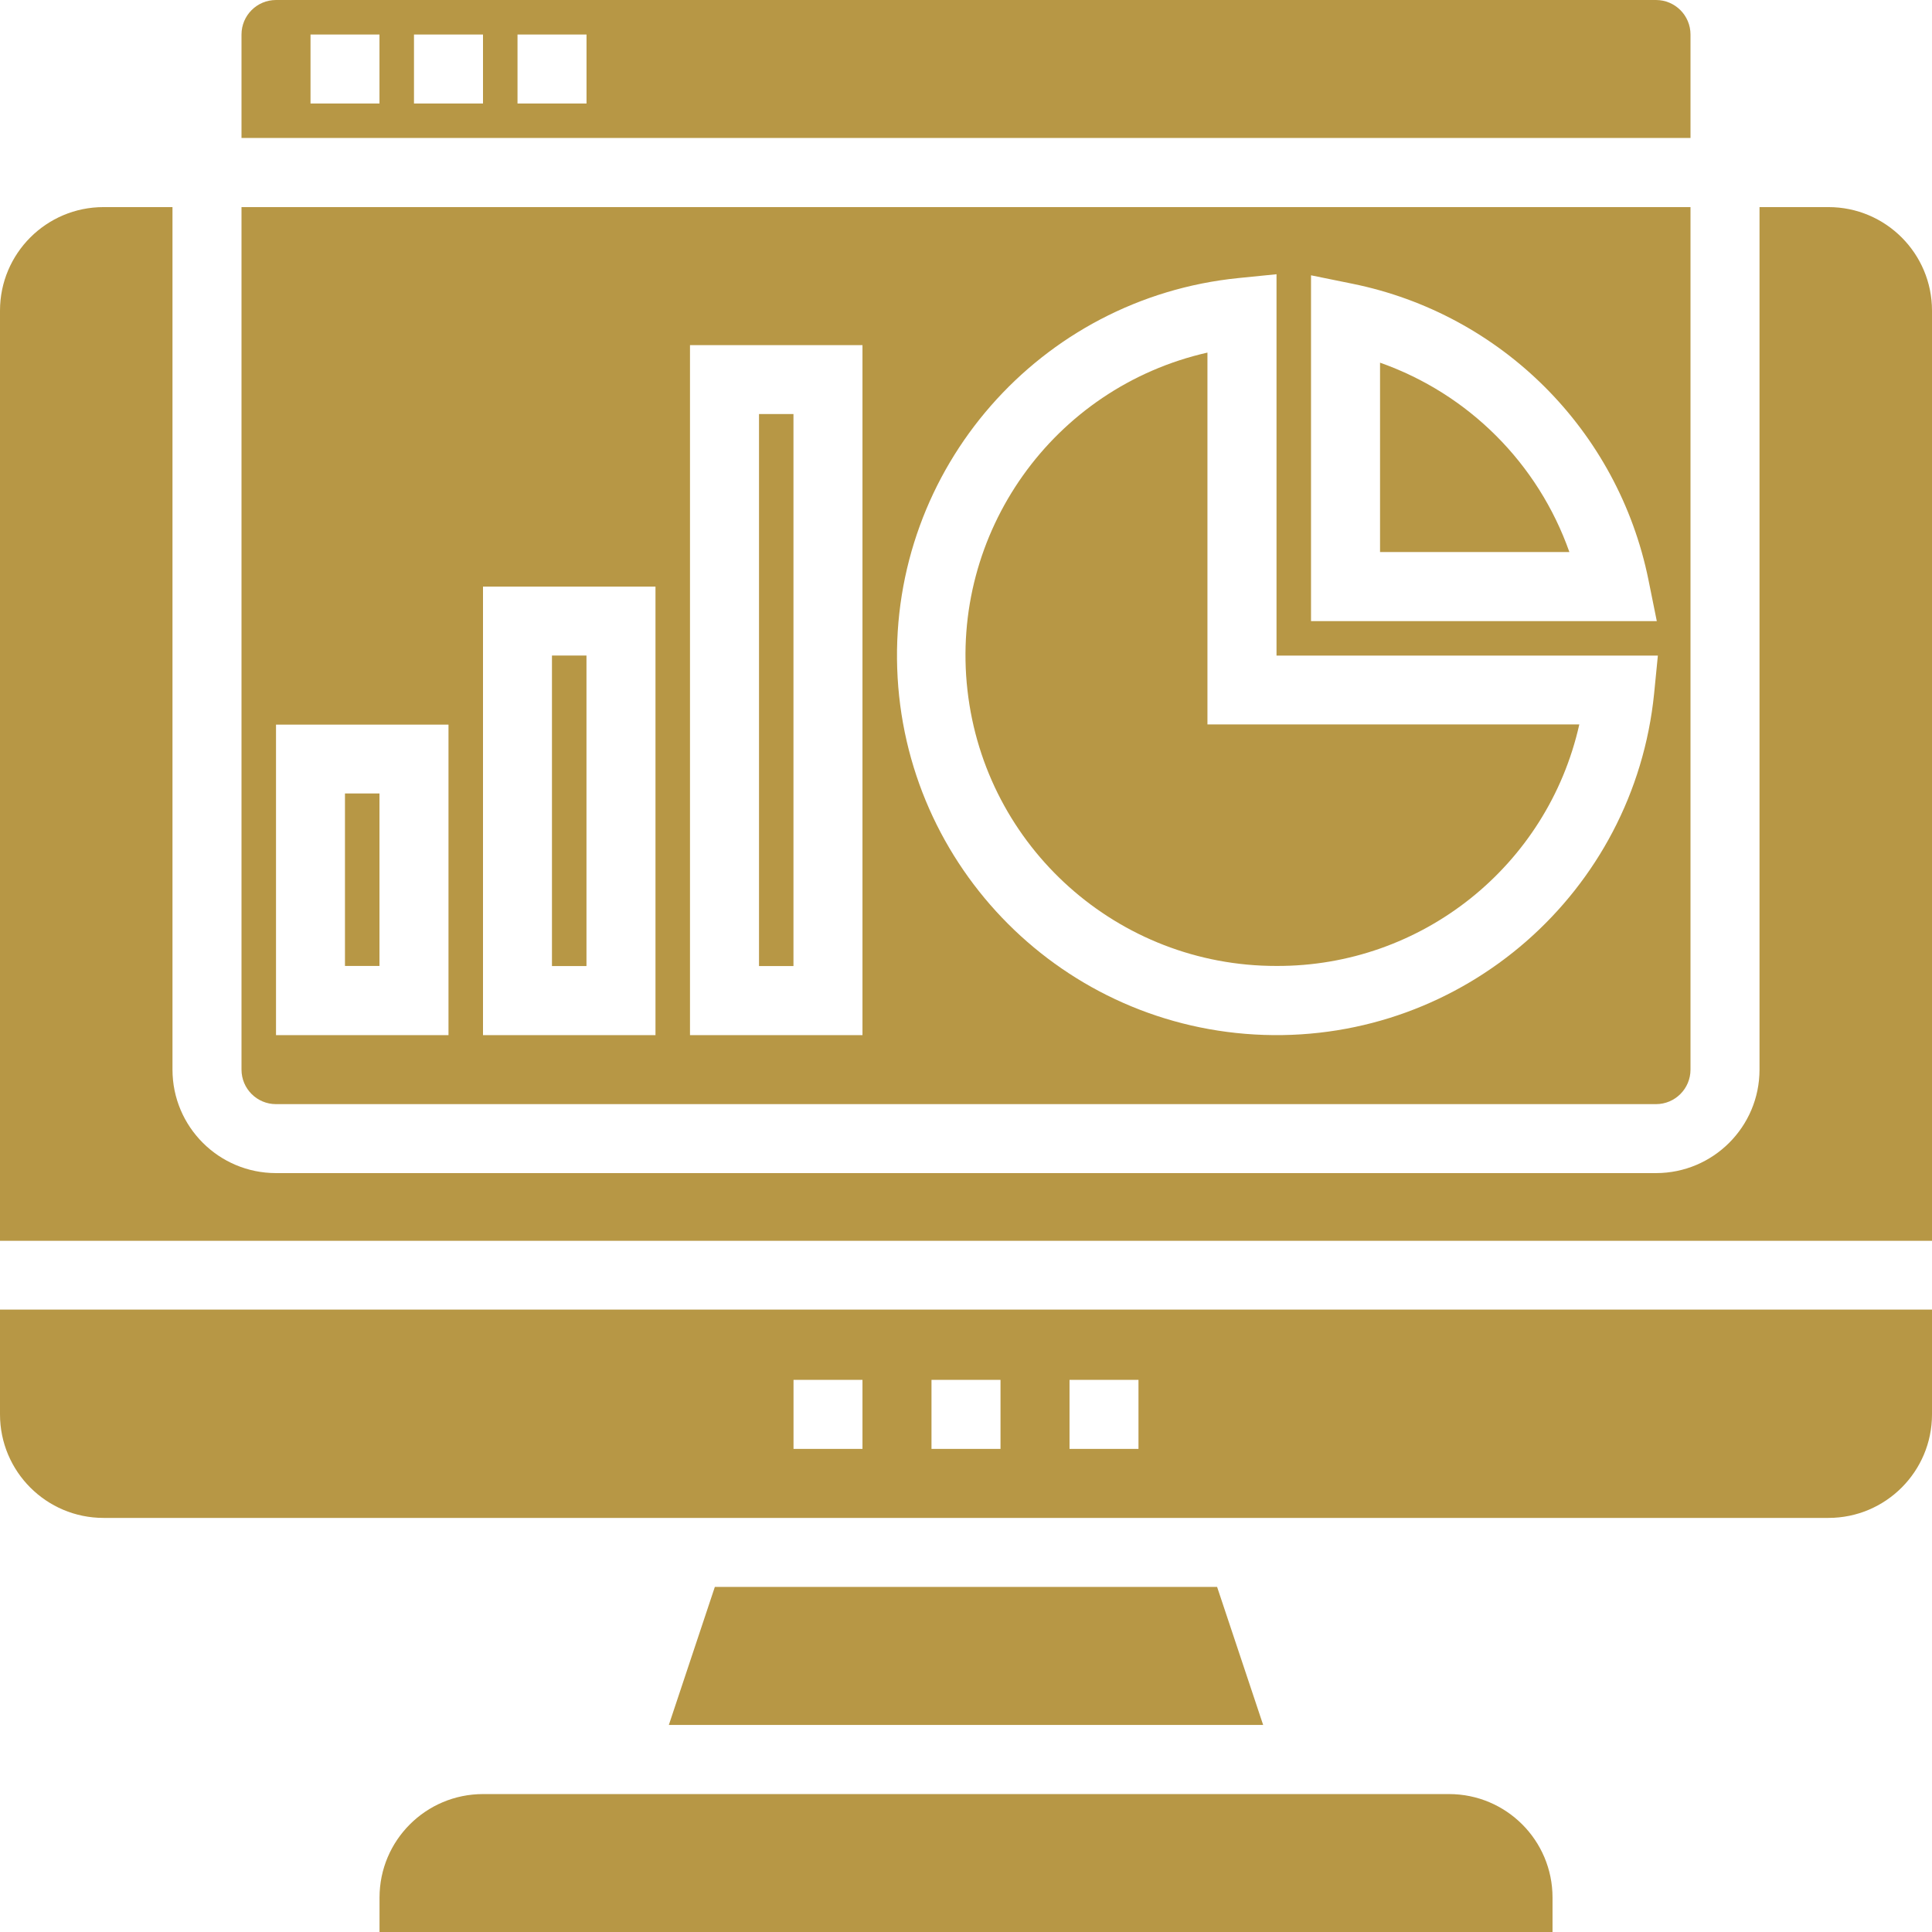
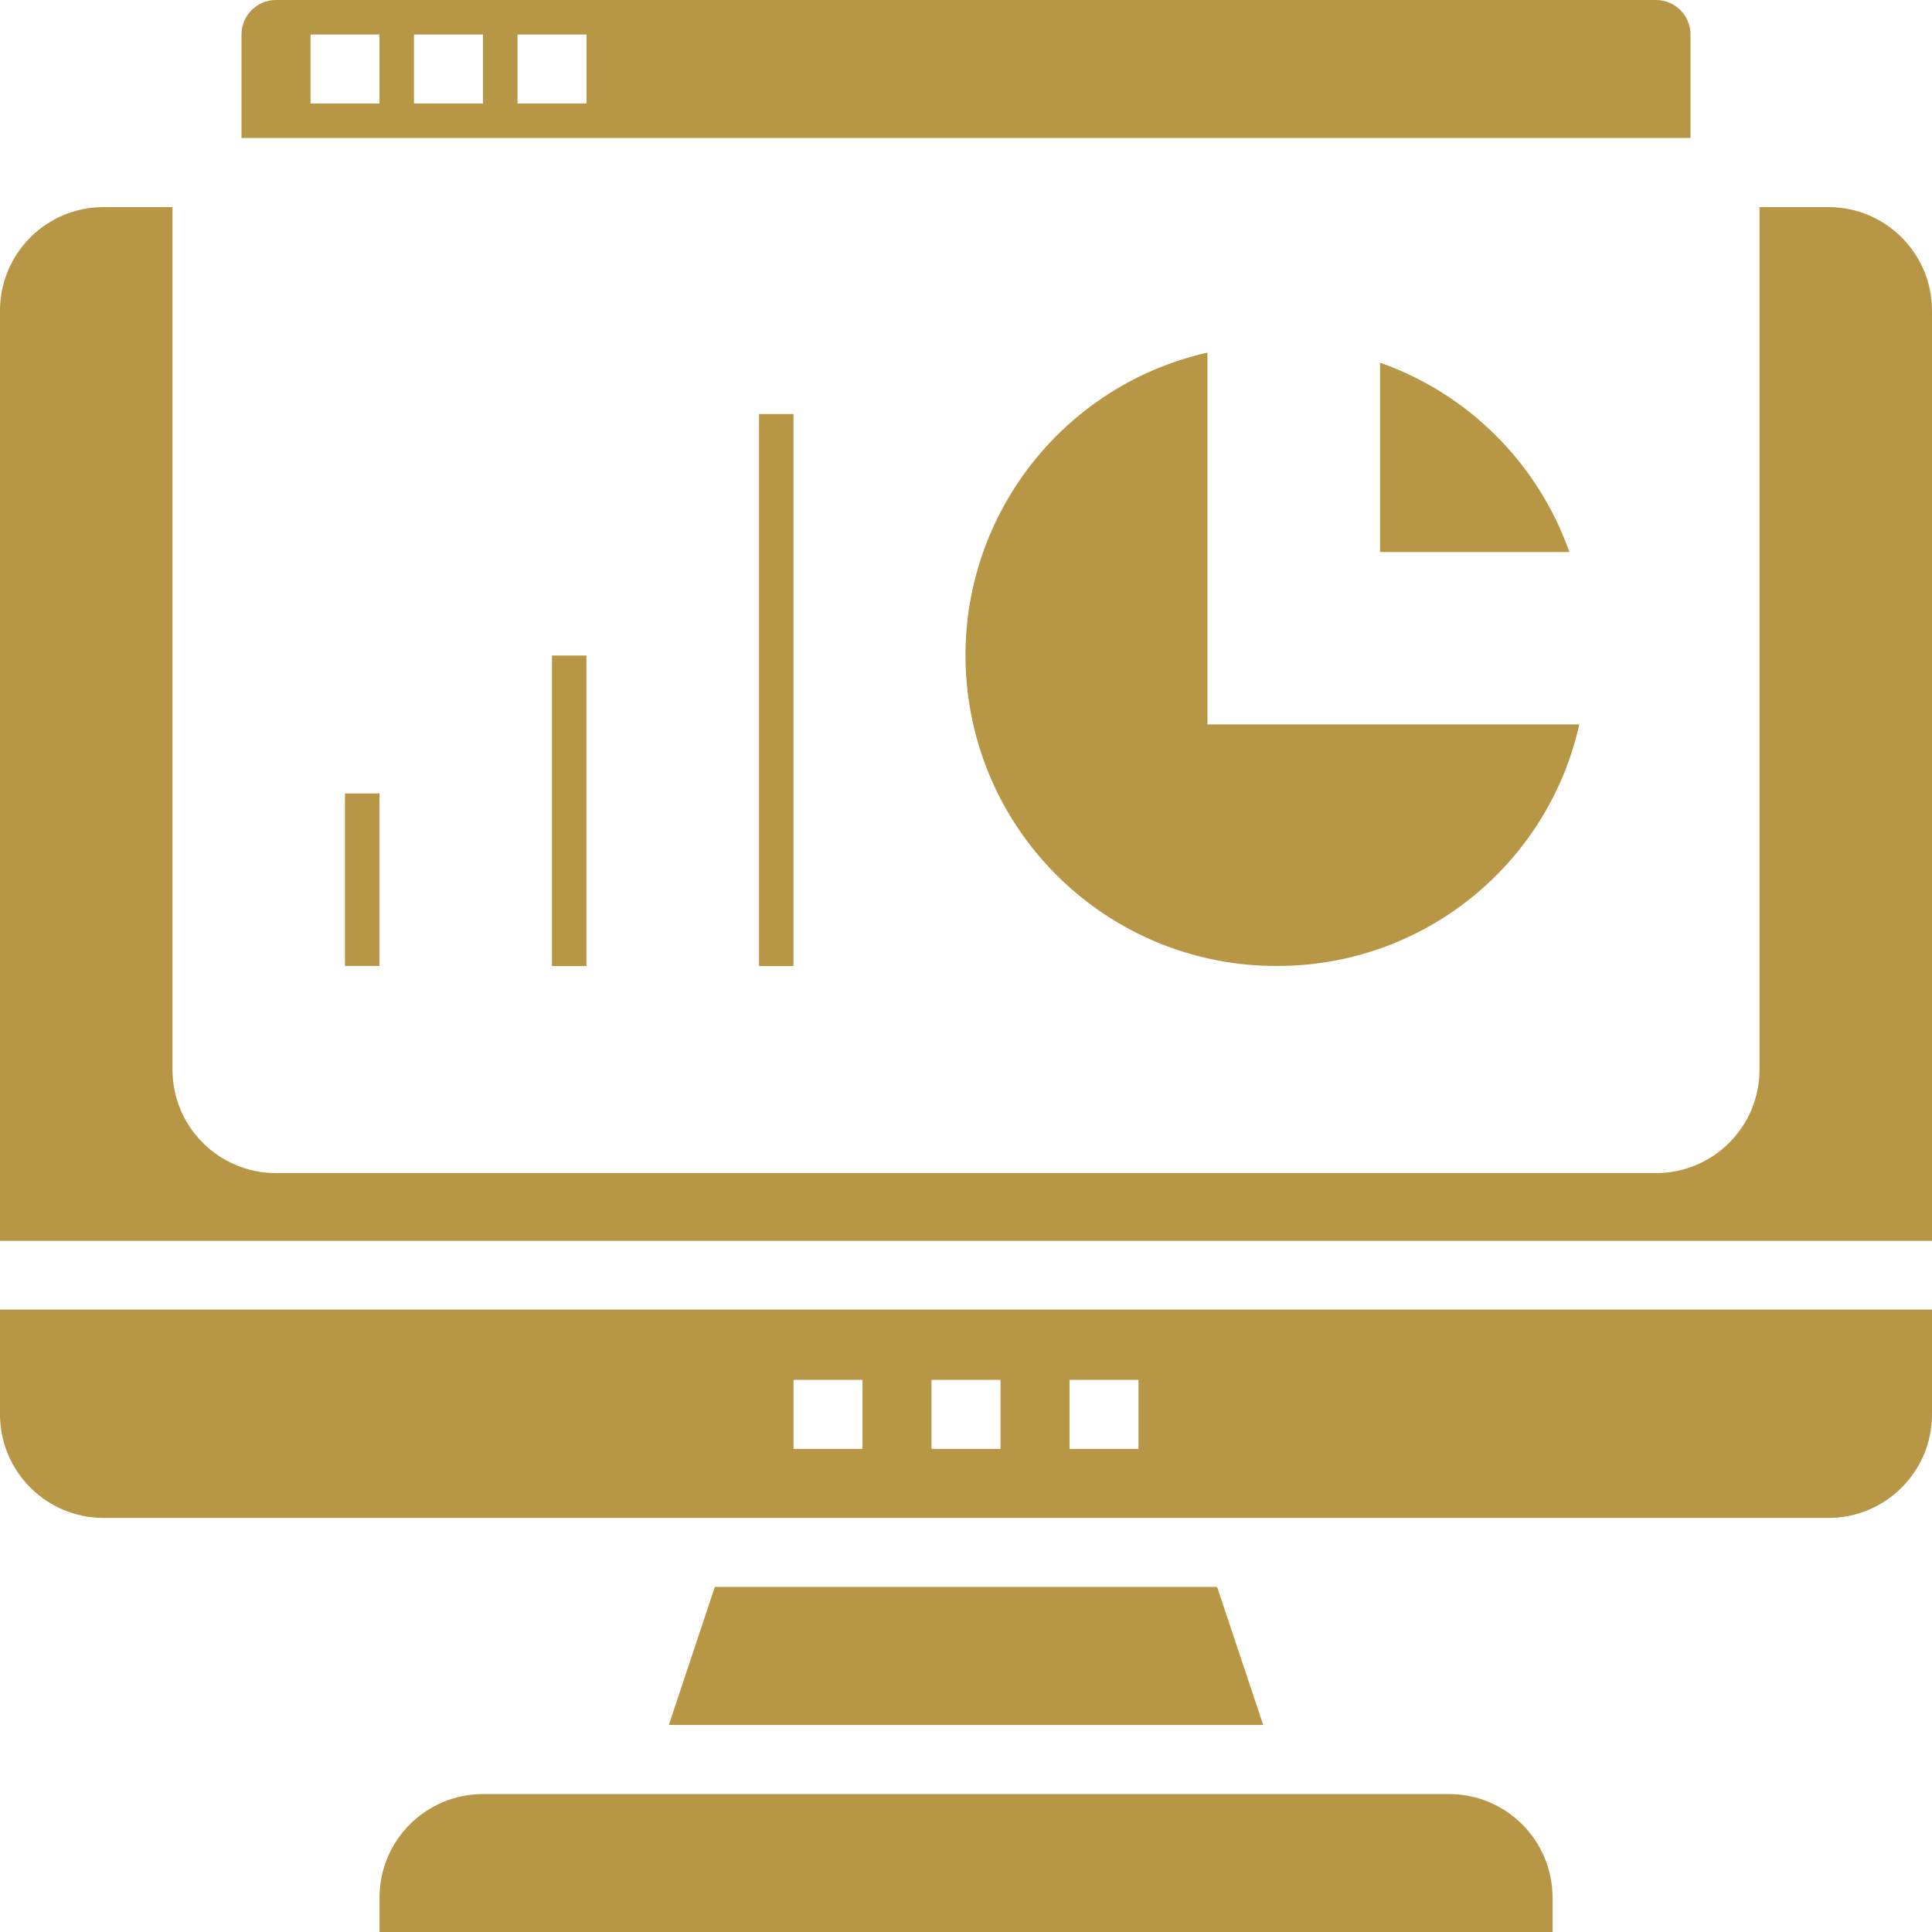
<svg xmlns="http://www.w3.org/2000/svg" width="36" height="36" viewBox="0 0 36 36" fill="none">
  <g clip-path="url(#clip0_2173_11016)">
    <path d="M31.5 0.643C31.5 0.288 31.212 0 30.857 0H5.143C4.788 0 4.5 0.288 4.5 0.643V2.571H31.5V0.643ZM7.071 1.929H5.786V0.643H7.071V1.929ZM9 1.929H7.714V0.643H9V1.929ZM10.929 1.929H9.643V0.643H10.929V1.929Z" fill="#B79745" />
-     <path d="M4.5 19.931C4.5 20.286 4.788 20.574 5.143 20.574H30.857C31.212 20.574 31.5 20.286 31.5 19.931V3.859H4.5V19.931ZM24.429 5.13L25.2 5.287C27.979 5.851 30.151 8.023 30.716 10.802L30.872 11.574H24.429V5.13ZM23.078 5.181L23.786 5.11V12.216H30.892L30.822 12.924C30.449 16.627 27.27 19.408 23.55 19.284C19.829 19.16 16.843 16.173 16.718 12.453C16.594 8.732 19.375 5.553 23.078 5.181ZM12.857 6.431H16.071V19.288H12.857V6.431ZM9 10.931H12.214V19.288H9V10.931ZM5.143 13.502H8.357V19.288H5.143V13.502Z" fill="#B79745" />
    <path d="M25.715 6.758V10.286H29.243C28.661 8.636 27.364 7.339 25.715 6.758Z" fill="#B79745" />
    <path d="M13.32 29.57L12.463 32.142H23.537L22.679 29.57H13.32Z" fill="#B79745" />
    <path d="M36 24.402H0V26.355C0 27.42 0.864 28.284 1.929 28.284H34.071C35.136 28.284 36 27.42 36 26.355V24.402ZM16.071 26.998H14.786V25.712H16.071V26.998ZM18.643 26.998H17.357V25.712H18.643V26.998ZM21.214 26.998H19.929V25.712H21.214V26.998Z" fill="#B79745" />
    <path d="M7.072 35.358V36.001H28.929V35.358C28.929 34.293 28.066 33.43 27.001 33.43H9.001C7.936 33.43 7.072 34.293 7.072 35.358Z" fill="#B79745" />
    <path d="M23.785 17.999C26.489 18.01 28.837 16.137 29.428 13.499H22.499V6.57C19.624 7.221 17.697 9.93 18.027 12.86C18.357 15.79 20.837 18.003 23.785 17.999Z" fill="#B79745" />
    <path d="M36 5.788C36 4.723 35.136 3.859 34.071 3.859H32.786V19.931C32.786 20.996 31.922 21.859 30.857 21.859H5.143C4.078 21.859 3.214 20.996 3.214 19.931V3.859H1.929C0.864 3.859 0 4.723 0 5.788V23.121H36V5.788Z" fill="#B79745" />
    <path d="M14.143 7.715H14.785V18.001H14.143V7.715Z" fill="#B79745" />
    <path d="M6.428 14.785H7.071V17.999H6.428V14.785Z" fill="#B79745" />
    <path d="M10.285 12.215H10.928V18.001H10.285V12.215Z" fill="#B79745" />
  </g>
  <defs>
    <clipPath id="clip0_2173_11016">
      <rect width="36" height="36" fill="white" />
    </clipPath>
  </defs>
</svg>